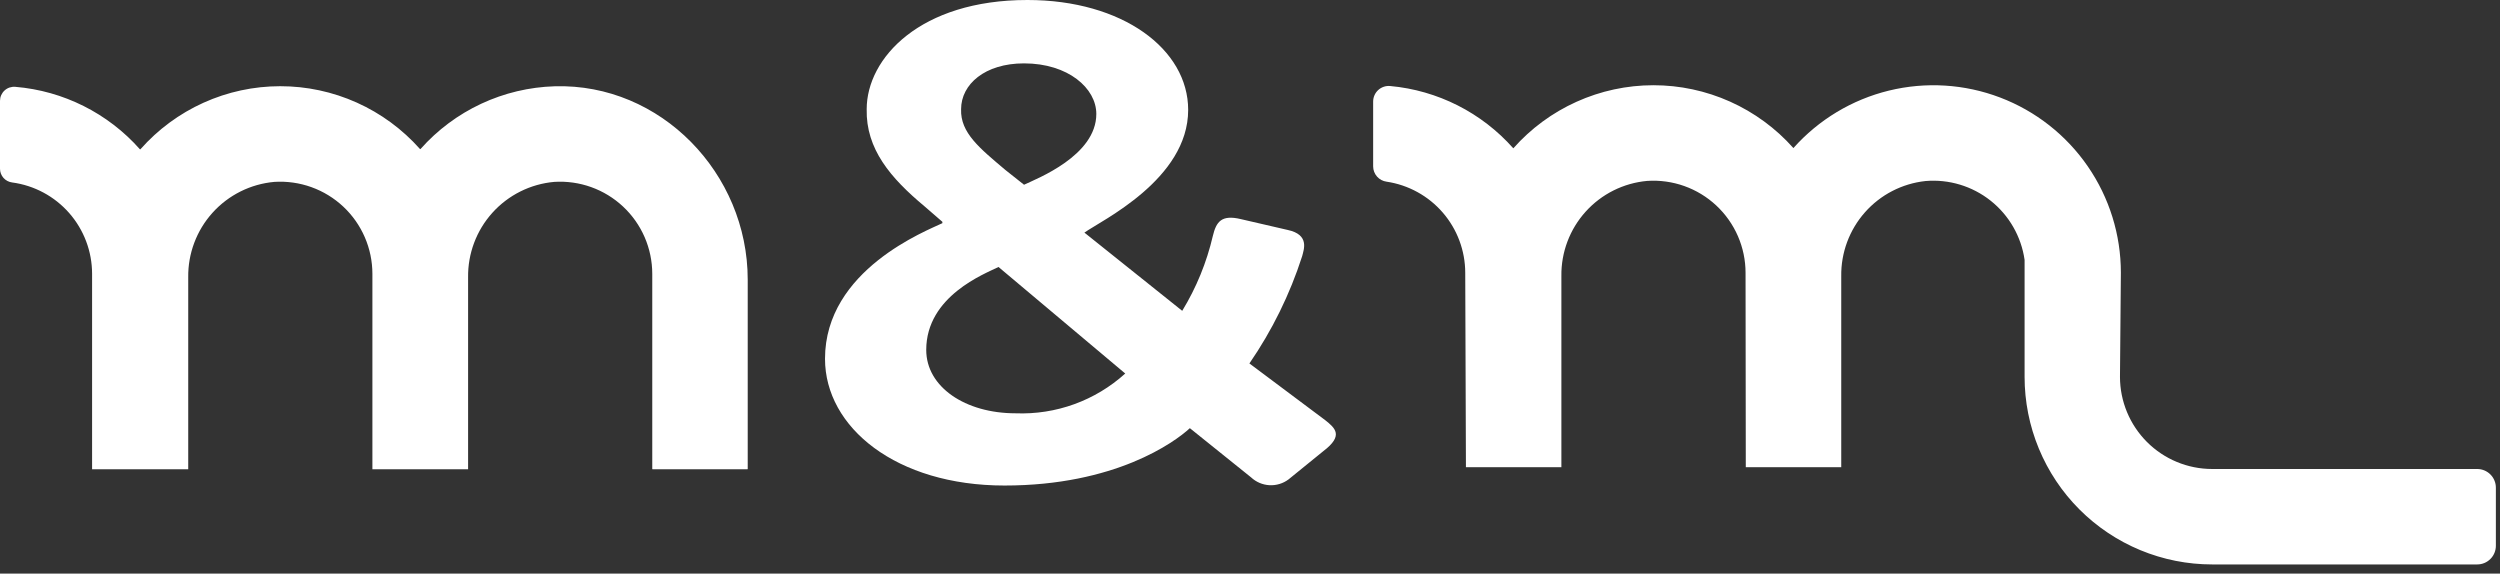
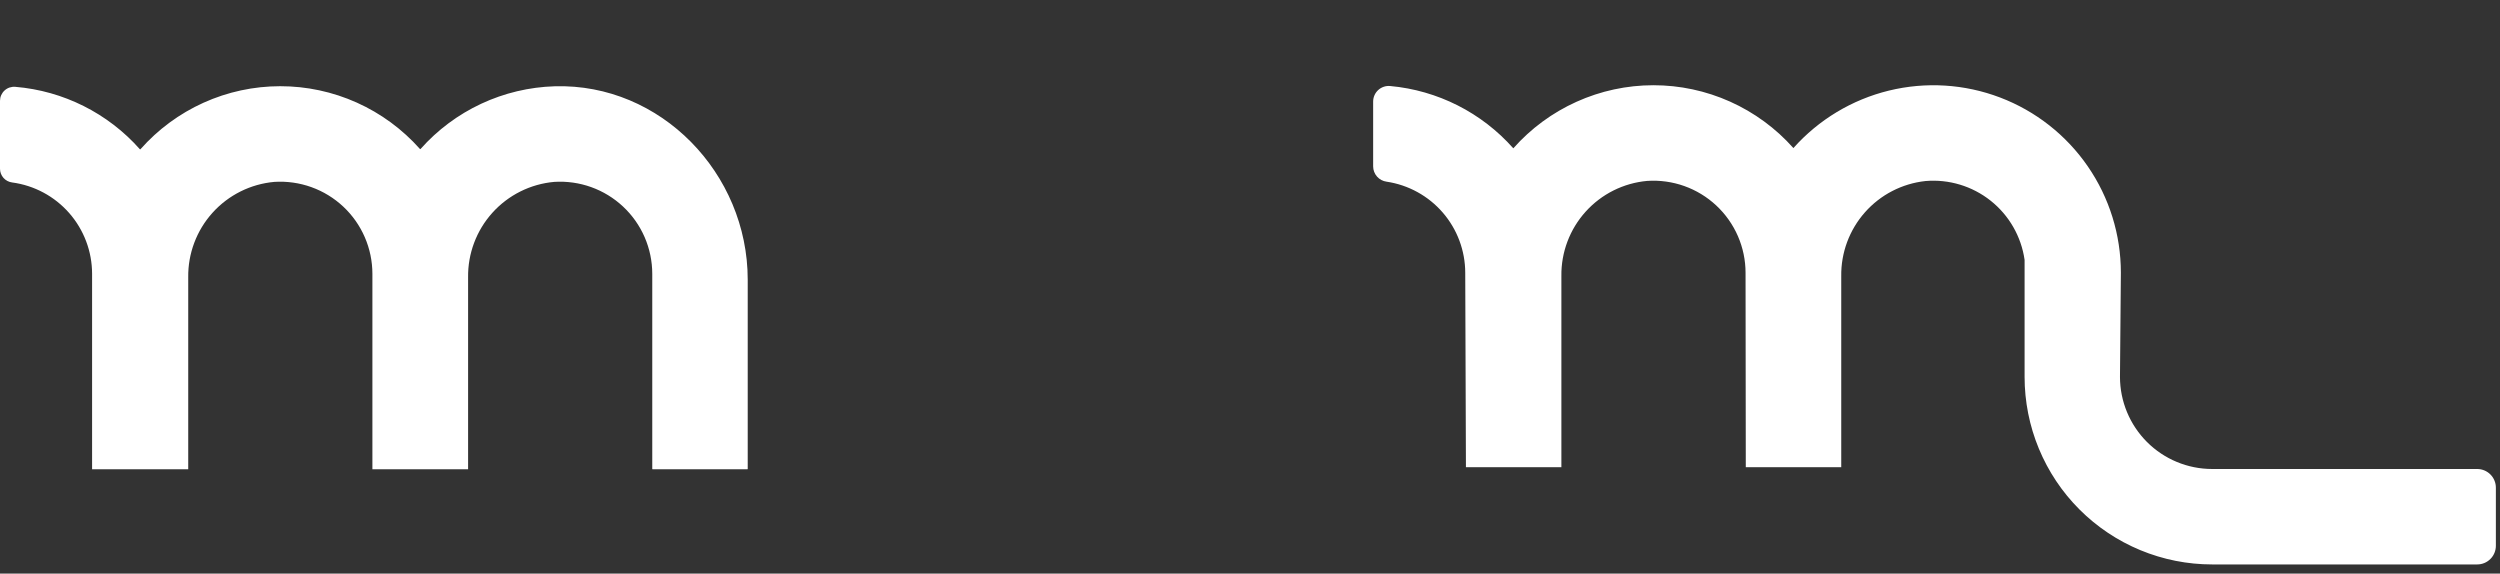
<svg xmlns="http://www.w3.org/2000/svg" width="231" height="53" viewBox="0 0 231 53" fill="none">
  <rect x="0" y="0" width="231" height="53" fill="#333333" stroke="none" />
-   <path d="M87.076 20.621V20.496L85.425 19.064C82.282 16.447 80.004 13.764 80.082 10.093C80.082 5.358 85.034 0 94.934 0C103.735 0 109.787 4.548 109.787 10.154C109.787 16.572 101.771 20.372 100.199 21.493L109.237 28.72C110.542 26.58 111.497 24.246 112.065 21.805C112.38 20.496 112.853 19.812 114.659 20.247L118.982 21.247C121.025 21.683 120.475 23.054 120.318 23.676C119.185 27.198 117.544 30.535 115.445 33.582L122.44 38.816C123.383 39.563 124.167 40.248 122.282 41.68L119.06 44.298C118.554 44.677 117.93 44.866 117.298 44.832C116.665 44.798 116.066 44.543 115.602 44.111L109.943 39.563C108.529 40.871 103.03 44.863 92.812 44.863C82.832 44.863 76.231 39.506 76.231 33.151C76.231 24.92 85.66 21.307 87.076 20.621ZM93.835 38.189C97.565 38.337 101.204 37.018 103.972 34.513L92.263 24.67C91.004 25.294 85.584 27.349 85.584 32.333C85.584 35.76 89.198 38.189 93.835 38.189ZM101.3 10.529C101.3 8.161 98.707 5.856 94.62 5.856C91.004 5.856 88.805 7.788 88.805 10.093C88.727 12.273 90.534 13.706 92.891 15.699L94.62 17.07C95.799 16.509 101.3 14.391 101.3 10.529Z" fill="white" />
  <path d="M51.259 7.972C48.907 8.042 46.593 8.592 44.461 9.588C42.329 10.584 40.422 12.006 38.859 13.765C38.855 13.769 38.851 13.772 38.846 13.774C38.841 13.777 38.836 13.778 38.831 13.778C38.825 13.778 38.82 13.777 38.815 13.774C38.81 13.772 38.806 13.769 38.802 13.765C37.182 11.94 35.193 10.479 32.966 9.479C30.74 8.479 28.326 7.963 25.886 7.965C23.445 7.967 21.032 8.487 18.807 9.491C16.583 10.495 14.596 11.959 12.979 13.787C12.976 13.791 12.971 13.795 12.966 13.797C12.961 13.799 12.956 13.8 12.95 13.8C12.945 13.8 12.94 13.799 12.935 13.797C12.93 13.795 12.925 13.791 12.922 13.787C9.971 10.457 5.849 8.392 1.415 8.023C1.236 8.007 1.055 8.029 0.884 8.086C0.714 8.144 0.557 8.236 0.424 8.358C0.291 8.479 0.184 8.627 0.111 8.791C0.038 8.956 0.001 9.134 0 9.314V15.592C0.001 15.903 0.115 16.204 0.321 16.437C0.527 16.67 0.811 16.82 1.12 16.859C3.164 17.133 5.039 18.139 6.398 19.69C7.756 21.242 8.507 23.233 8.509 25.295V43.358H17.392V25.634C17.36 23.429 18.163 21.294 19.639 19.656C21.116 18.019 23.158 17.001 25.354 16.806C26.515 16.733 27.678 16.898 28.773 17.291C29.868 17.684 30.87 18.298 31.719 19.093C32.567 19.889 33.244 20.85 33.706 21.917C34.169 22.984 34.409 24.135 34.41 25.298V43.361H43.252V25.634C43.22 23.429 44.023 21.294 45.499 19.656C46.976 18.019 49.018 17.001 51.214 16.806C52.375 16.733 53.538 16.898 54.633 17.291C55.727 17.685 56.73 18.298 57.578 19.094C58.426 19.89 59.103 20.85 59.566 21.917C60.028 22.984 60.268 24.135 60.269 25.298V43.321C60.269 43.326 60.27 43.331 60.272 43.336C60.274 43.341 60.277 43.346 60.281 43.349C60.284 43.353 60.289 43.356 60.294 43.358C60.299 43.36 60.304 43.361 60.309 43.361H69.049C69.054 43.361 69.059 43.36 69.064 43.358C69.069 43.356 69.074 43.353 69.077 43.349C69.081 43.346 69.084 43.341 69.086 43.336C69.088 43.331 69.089 43.326 69.089 43.321V25.834C69.088 16.023 61.061 7.691 51.259 7.972Z" fill="white" />
  <path d="M228.901 52.154H204.401C202.125 52.154 199.872 51.706 197.769 50.835C195.667 49.964 193.756 48.688 192.147 47.079C190.538 45.47 189.262 43.559 188.391 41.457C187.52 39.354 187.072 37.101 187.072 34.825V24.014C186.765 21.859 185.644 19.904 183.941 18.549C182.237 17.194 180.08 16.543 177.911 16.728C175.752 16.962 173.758 17.993 172.32 19.619C170.881 21.245 170.1 23.35 170.131 25.521V43.17H161.311L161.289 25.205C161.288 24.039 161.047 22.886 160.582 21.816C160.116 20.747 159.437 19.785 158.584 18.989C157.732 18.193 156.726 17.581 155.627 17.19C154.528 16.799 153.361 16.638 152.198 16.716C150.012 16.913 147.982 17.928 146.513 19.558C145.043 21.188 144.243 23.312 144.272 25.506V43.17H135.452L135.388 25.205C135.385 23.164 134.65 21.192 133.316 19.647C131.982 18.102 130.138 17.087 128.119 16.787C127.777 16.741 127.464 16.574 127.236 16.315C127.008 16.056 126.881 15.724 126.879 15.379V9.379C126.879 9.18 126.921 8.982 127.002 8.8C127.082 8.617 127.2 8.454 127.347 8.319C127.494 8.185 127.668 8.082 127.857 8.018C128.046 7.954 128.246 7.93 128.445 7.948C132.835 8.346 136.907 10.405 139.83 13.704C141.451 11.873 143.443 10.407 145.672 9.403C147.902 8.398 150.319 7.877 152.765 7.875C155.21 7.873 157.628 8.389 159.86 9.39C162.091 10.391 164.085 11.853 165.71 13.681C168.045 11.058 171.123 9.206 174.534 8.372C177.946 7.538 181.531 7.761 184.813 9.011C188.095 10.261 190.92 12.479 192.912 15.372C194.905 18.264 195.971 21.694 195.969 25.206L195.886 34.826C195.889 37.082 196.786 39.245 198.381 40.84C199.976 42.435 202.139 43.332 204.395 43.335H228.895C229.352 43.335 229.79 43.517 230.113 43.84C230.436 44.163 230.618 44.601 230.618 45.058V50.434C230.617 50.889 230.436 51.326 230.114 51.648C229.793 51.971 229.356 52.153 228.901 52.154Z" fill="white" />
</svg>